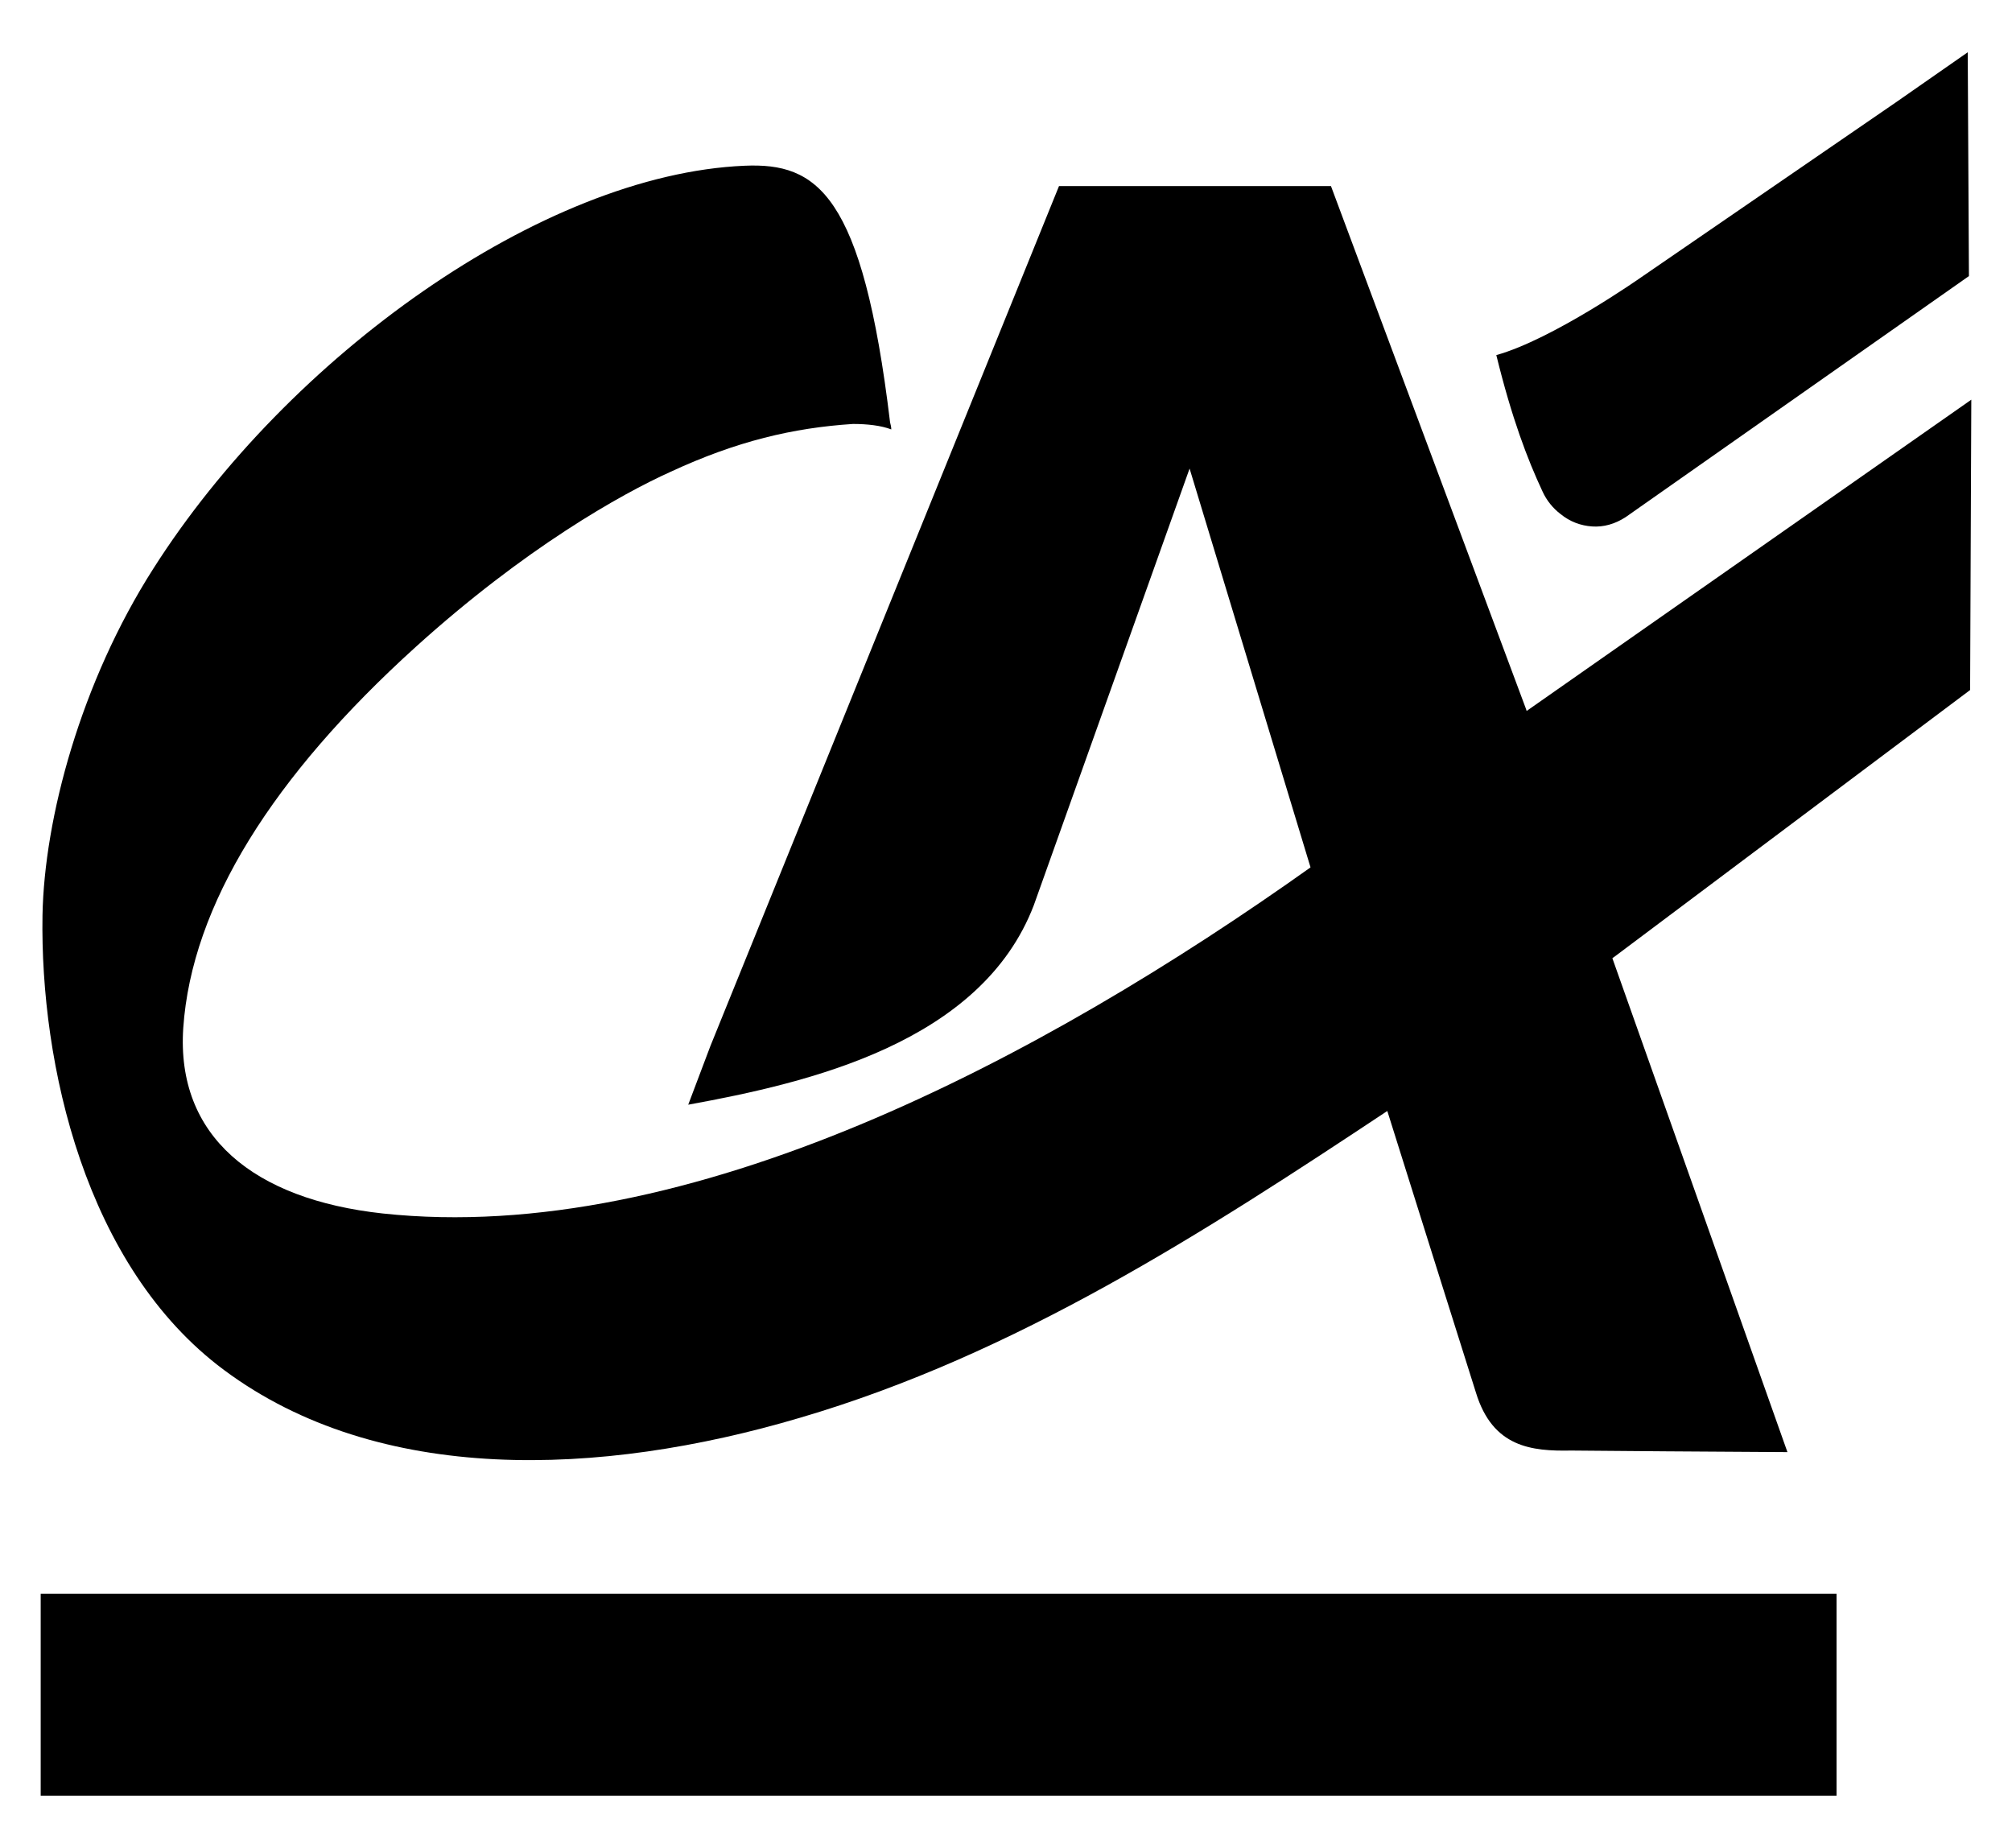
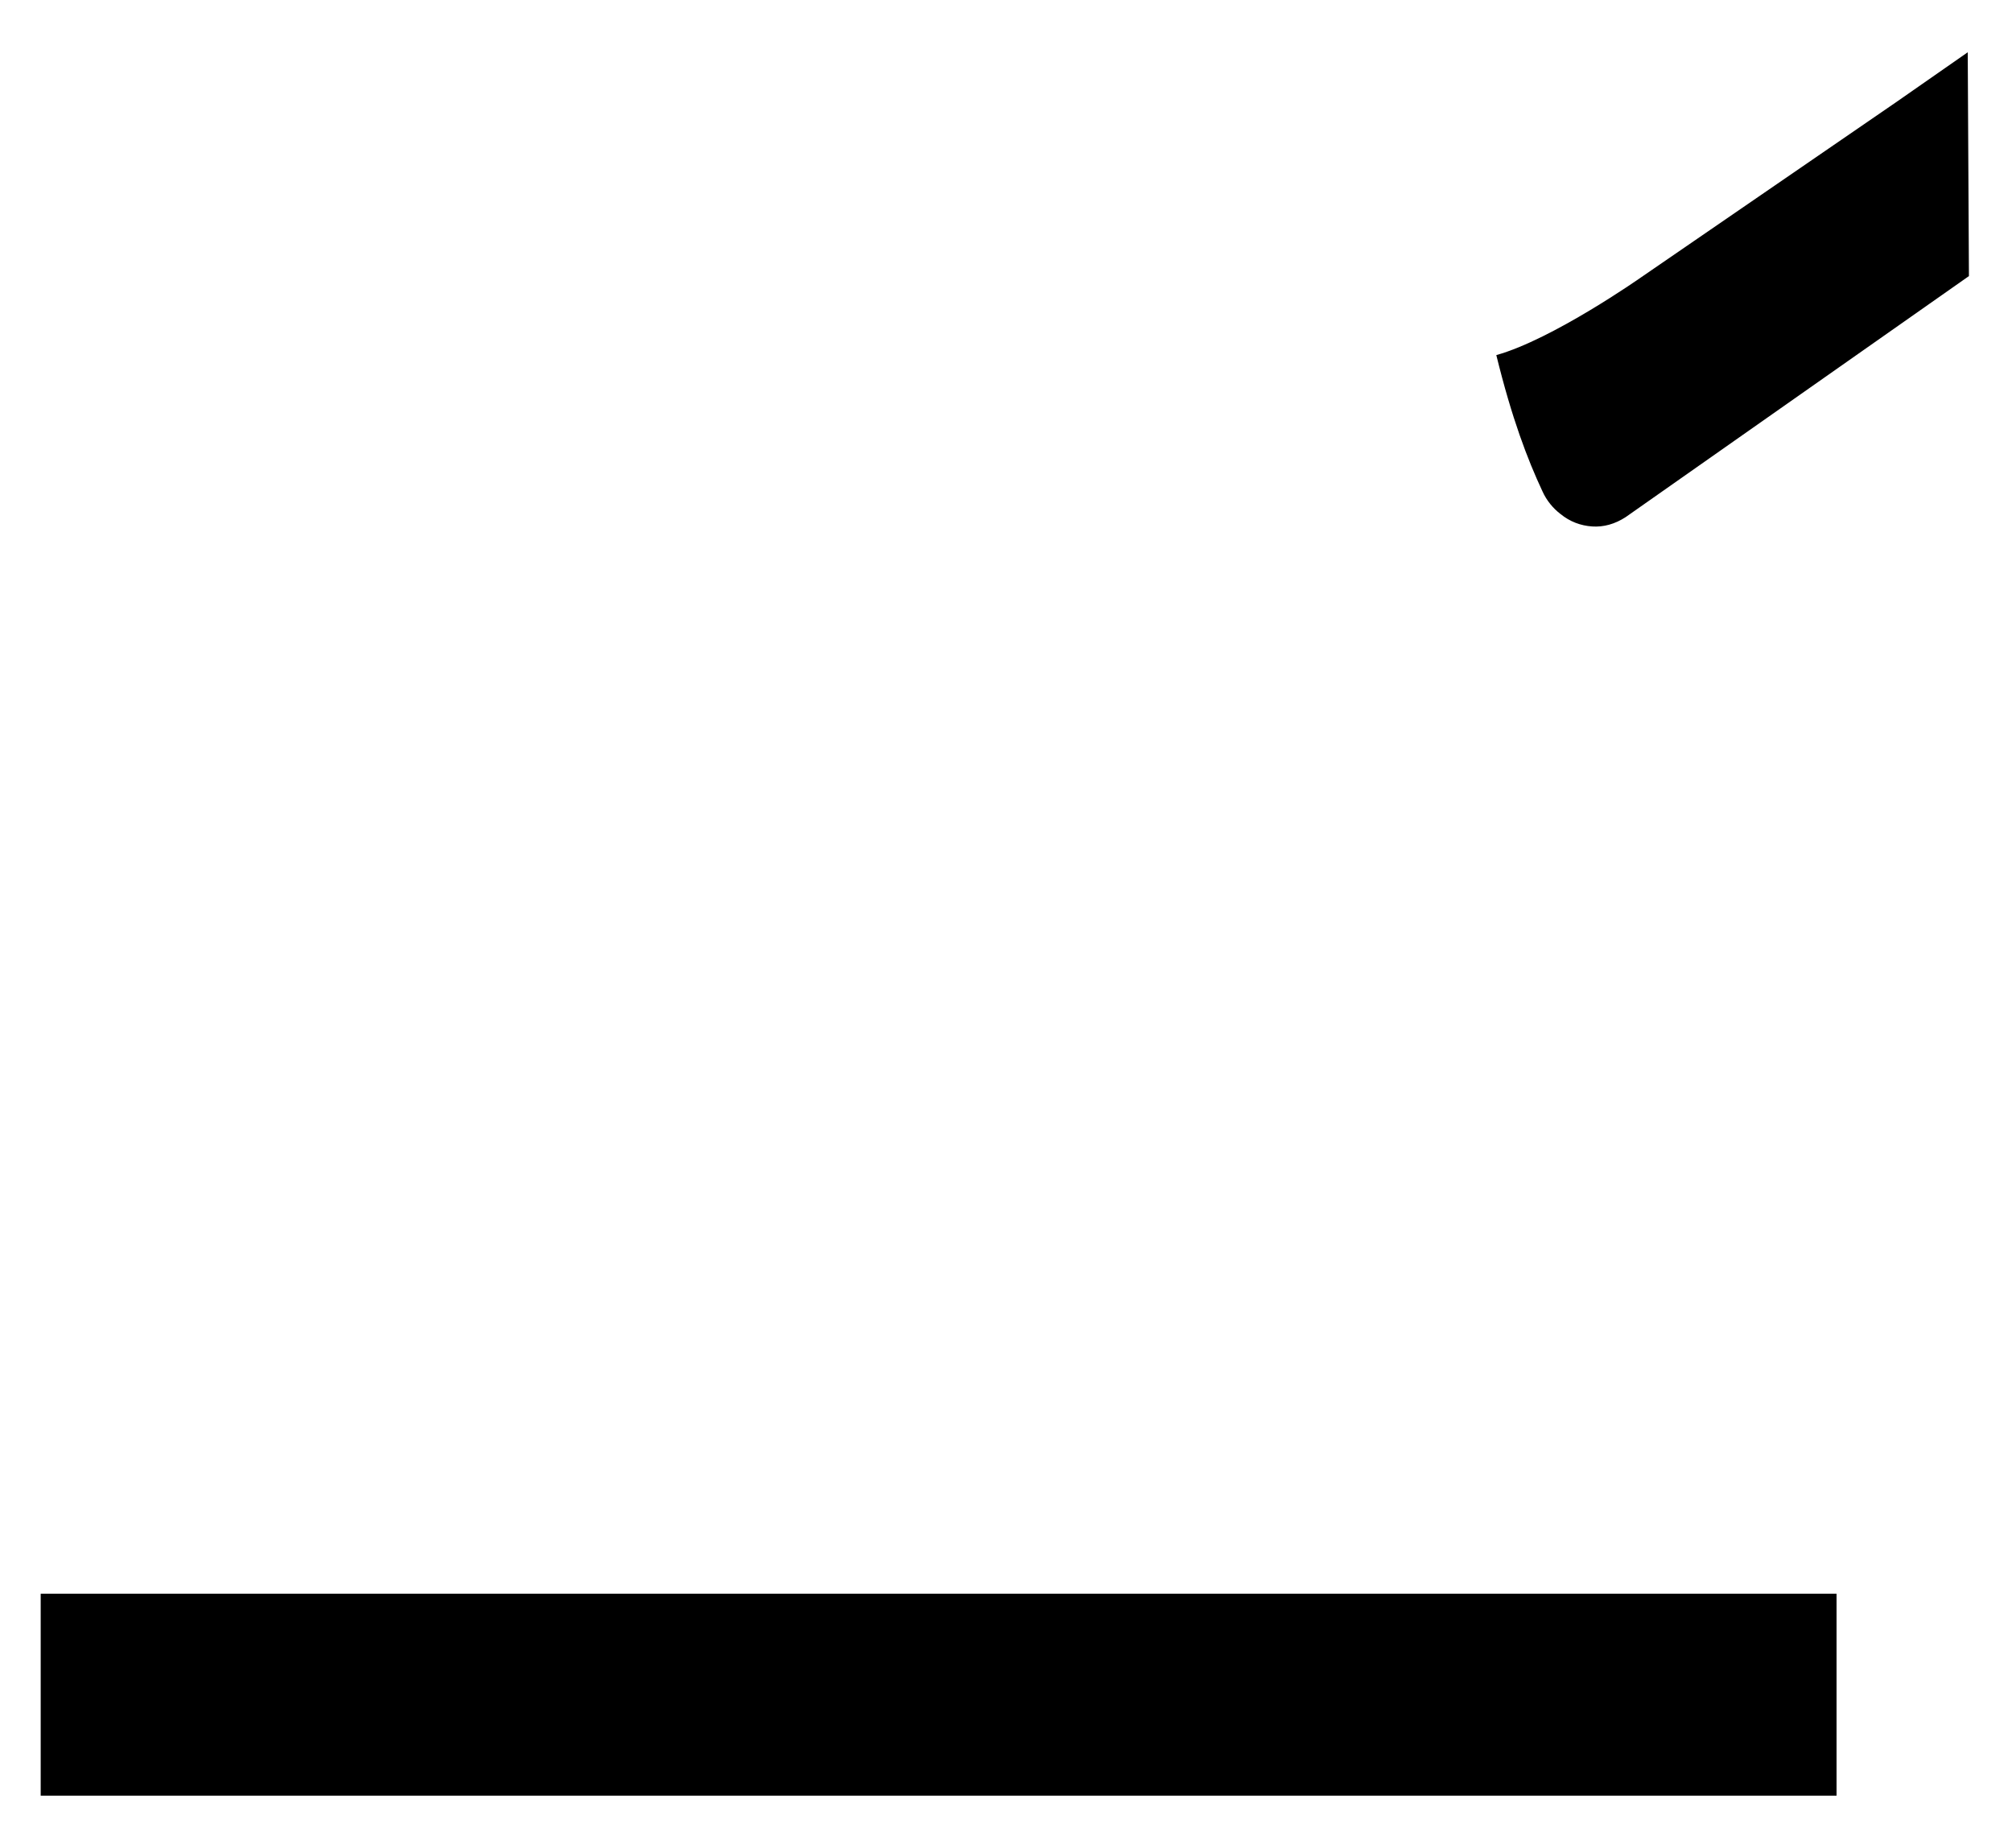
<svg xmlns="http://www.w3.org/2000/svg" width="49" height="45" viewBox="0 0 49 45" fill="none">
-   <path d="M31.889 21.032L28.971 11.41L25.178 22.042C23.895 25.396 19.693 26.367 16.761 26.901L17.301 25.472L25.791 4.531H32.414L37.155 17.24L39.242 23.262L43.531 35.361L40.569 35.342L38.264 35.323C37.301 35.342 36.353 35.247 35.945 33.913L35.128 31.322L33.756 26.958L31.889 21.032Z" fill="black" />
  <path d="M44.727 38.81H0.991V43.727H44.727V38.81Z" fill="black" />
  <path d="M47.922 1.273L46.171 2.493L39.956 6.761C39.956 6.761 37.812 8.266 36.441 8.647C36.82 10.191 37.199 11.182 37.564 11.963C37.666 12.191 37.827 12.382 38.002 12.515C38.235 12.706 38.498 12.801 38.775 12.82C39.052 12.839 39.329 12.763 39.592 12.592L47.951 6.723L47.922 1.273Z" fill="black" />
-   <path d="M37.228 17.279L31.962 21.09C25.353 25.796 16.761 30.35 9.321 29.55C6.17 29.207 4.288 27.663 4.463 25.034C4.667 22.043 6.651 18.898 10.123 15.755C12.778 13.354 15.112 12.039 16.338 11.486C17.942 10.743 19.314 10.419 20.773 10.324C21.123 10.324 21.458 10.362 21.706 10.457C21.706 10.4 21.692 10.343 21.677 10.286C21.006 4.703 19.897 3.96 18.132 4.036C13.201 4.246 7.016 8.685 3.733 13.849C1.968 16.612 1.078 19.927 1.035 22.29C0.976 25.91 2.07 30.846 5.455 33.361C9.219 36.162 14.602 35.971 19.489 34.523C24.741 32.98 29.336 30.007 33.844 27.016L39.315 23.3L47.98 16.803L48.009 9.733L37.228 17.279Z" fill="black" />
</svg>